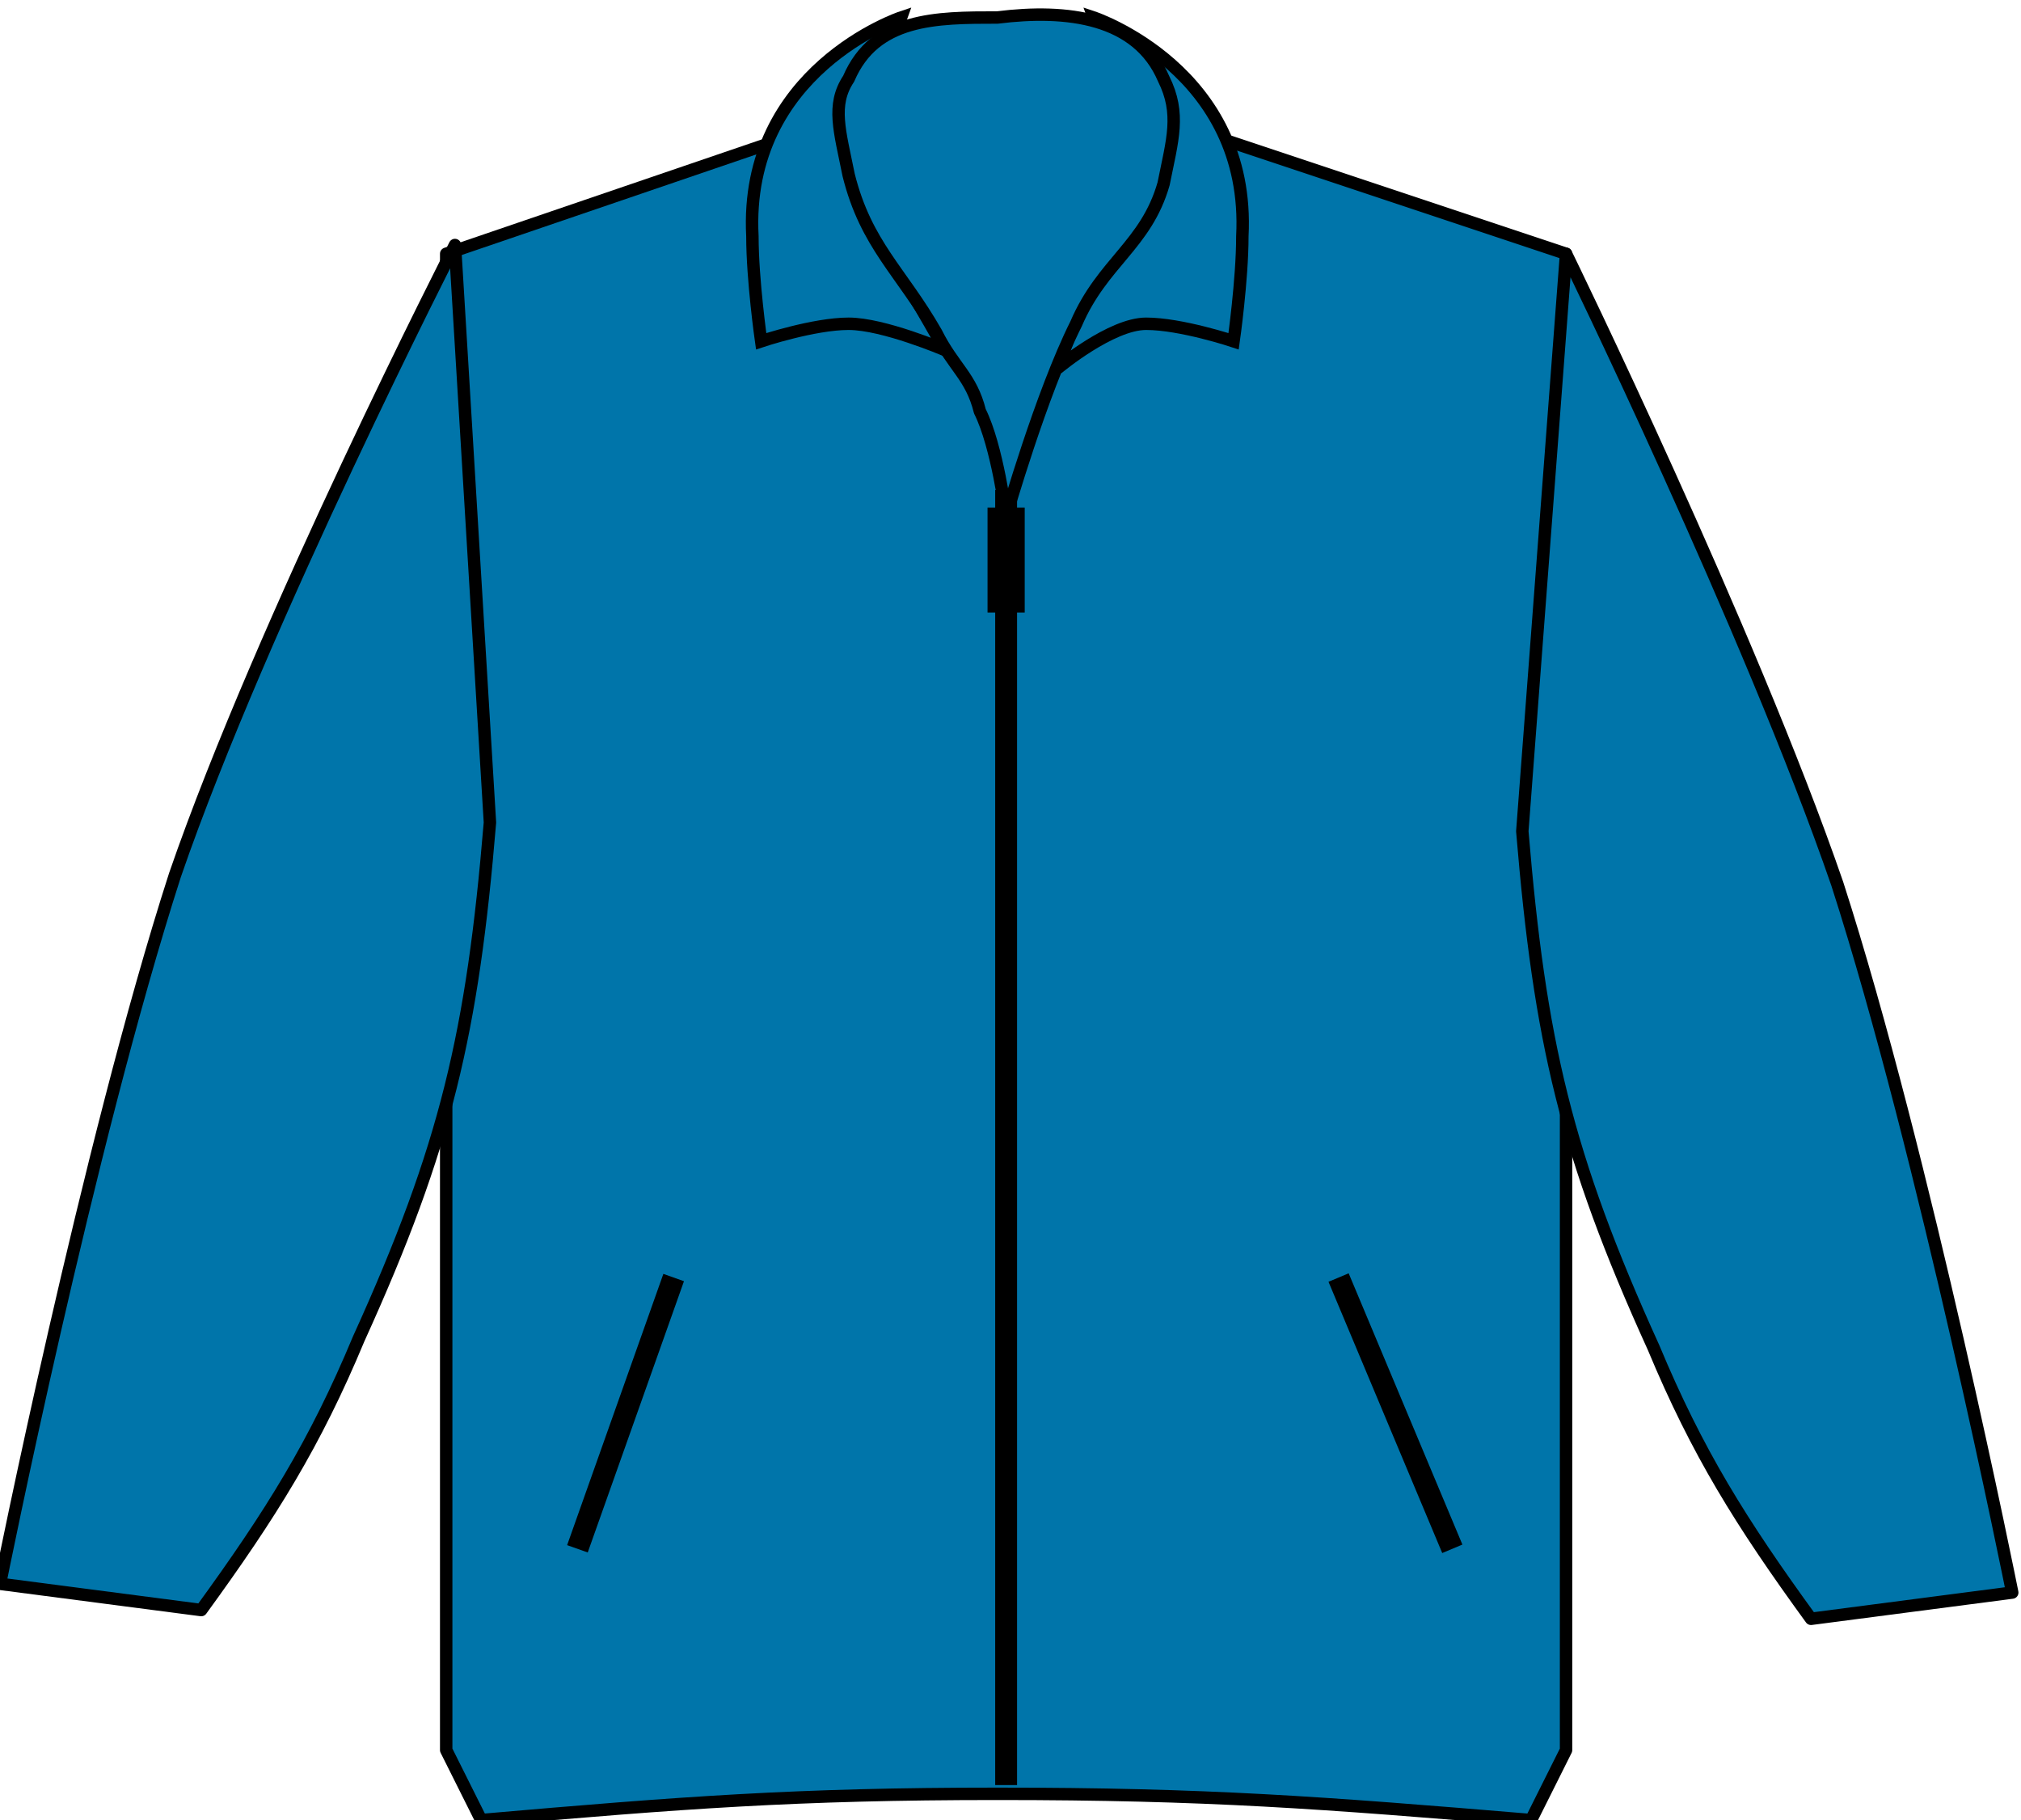
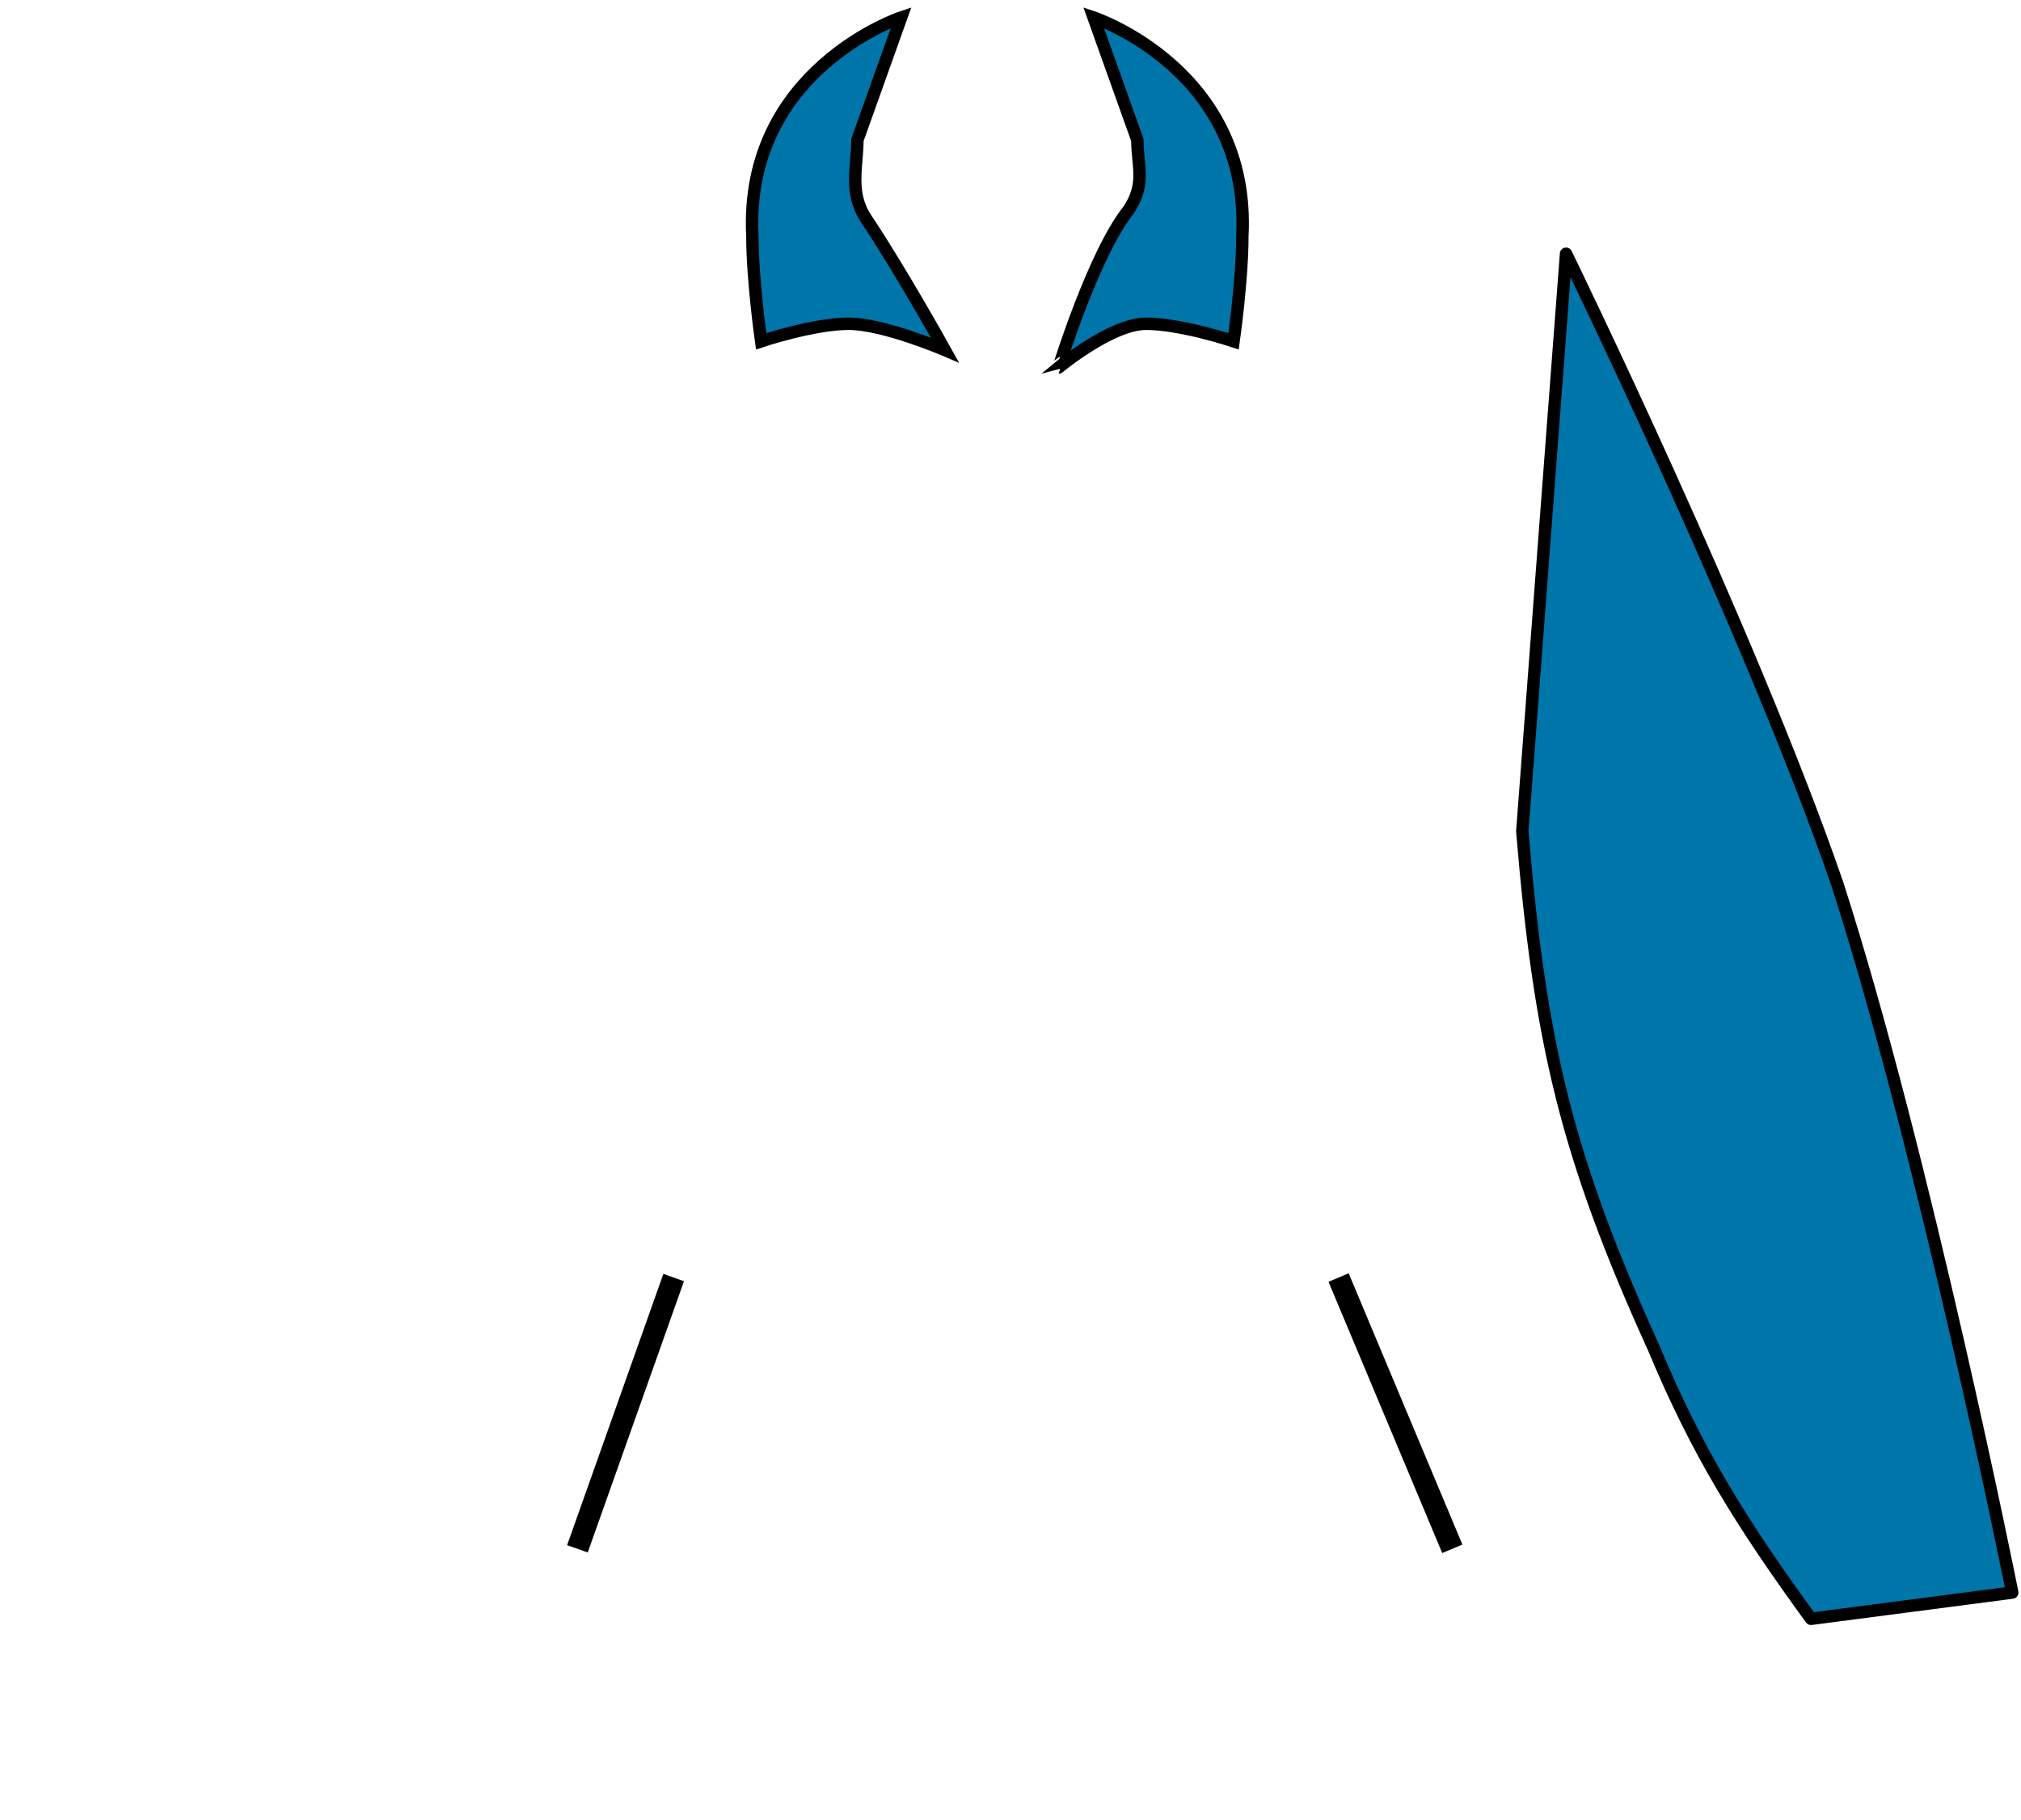
<svg xmlns="http://www.w3.org/2000/svg" version="1.1" id="tropical_blue" x="0px" y="0px" viewBox="0 0 23.1 20.8" style="enable-background:new 0 0 23.1 20.8;" xml:space="preserve">
  <style type="text/css">
	.st0{fill:#0075AA;stroke:#000000;stroke-width:0.142;stroke-linejoin:round;stroke-miterlimit:3.864;}
	.st1{fill-rule:evenodd;clip-rule:evenodd;fill:#0075AA;stroke:#000000;stroke-width:0.142;}
	.st2{fill:#0075AA;stroke:#000000;stroke-width:0.142;}
	.st3{fill:none;stroke:#000000;stroke-width:0.25;stroke-linejoin:round;stroke-miterlimit:3.864;}
	.st4{fill:none;stroke:#000000;stroke-width:0.425;stroke-linejoin:round;stroke-miterlimit:3.864;}
</style>
  <g>
-     <path class="st0" d="M17.9,20l-0.4,0.8c-2.4-0.2-3.7-0.3-6.1-0.3c-2.3,0-3.6,0.1-5.9,0.3l0,0L5.1,20l0,0V2.9l0,0l4.1-1.4   c0,0,1.3-0.1,2.2-0.1s2.3,0.1,2.3,0.1l4.2,1.4L17.9,20L17.9,20z" />
    <path class="st0" d="M20.7,18.5c-0.8-1.1-1.3-1.9-1.8-3.1c-1-2.2-1.3-3.5-1.5-5.9l0.5-6.6c0,0,2.1,4.3,3.1,7.2c1,3.1,2,8.1,2,8.1   L20.7,18.5L20.7,18.5z" />
-     <path class="st0" d="M2.3,18.4c0.8-1.1,1.3-1.9,1.8-3.1c1-2.2,1.3-3.5,1.5-5.9L5.2,2.8C5.2,2.8,3,7.1,2,10c-1,3.1-2,8.1-2,8.1   L2.3,18.4L2.3,18.4z" />
    <path class="st1" d="M9.9,2.5C9.7,2.2,9.8,1.9,9.8,1.6l0.5-1.4c0,0-1.8,0.6-1.7,2.5c0,0.5,0.1,1.2,0.1,1.2s0.6-0.2,1-0.2   S10.8,4,10.8,4S10.3,3.1,9.9,2.5L9.9,2.5z" />
    <path class="st2" d="M12.9,2.4C13.1,2.1,13,1.9,13,1.6l-0.5-1.4c0,0,1.8,0.6,1.7,2.5c0,0.5-0.1,1.2-0.1,1.2s-0.6-0.2-1-0.2   s-1,0.5-1,0.5S12.5,2.9,12.9,2.4L12.9,2.4z" />
-     <path class="st0" d="M11.5,5.9c0,0,0.4-1.4,0.8-2.2c0.3-0.7,0.8-0.9,1-1.6c0.1-0.5,0.2-0.8,0-1.2c-0.3-0.7-1.1-0.8-1.9-0.7   c-0.7,0-1.4,0-1.7,0.7C9.5,1.2,9.6,1.5,9.7,2c0.2,0.8,0.6,1.1,1,1.8c0.2,0.4,0.4,0.5,0.5,0.9C11.4,5.1,11.5,5.9,11.5,5.9L11.5,5.9z   " />
-     <path class="st3" d="M11.5,20.4c0,0,0-9,0-14.8" />
-     <line class="st4" x1="11.5" y1="5.8" x2="11.5" y2="7" />
    <path class="st3" d="M7.7,14.6l-1.1,3.1 M15.3,14.6l1.3,3.1" />
  </g>
</svg>